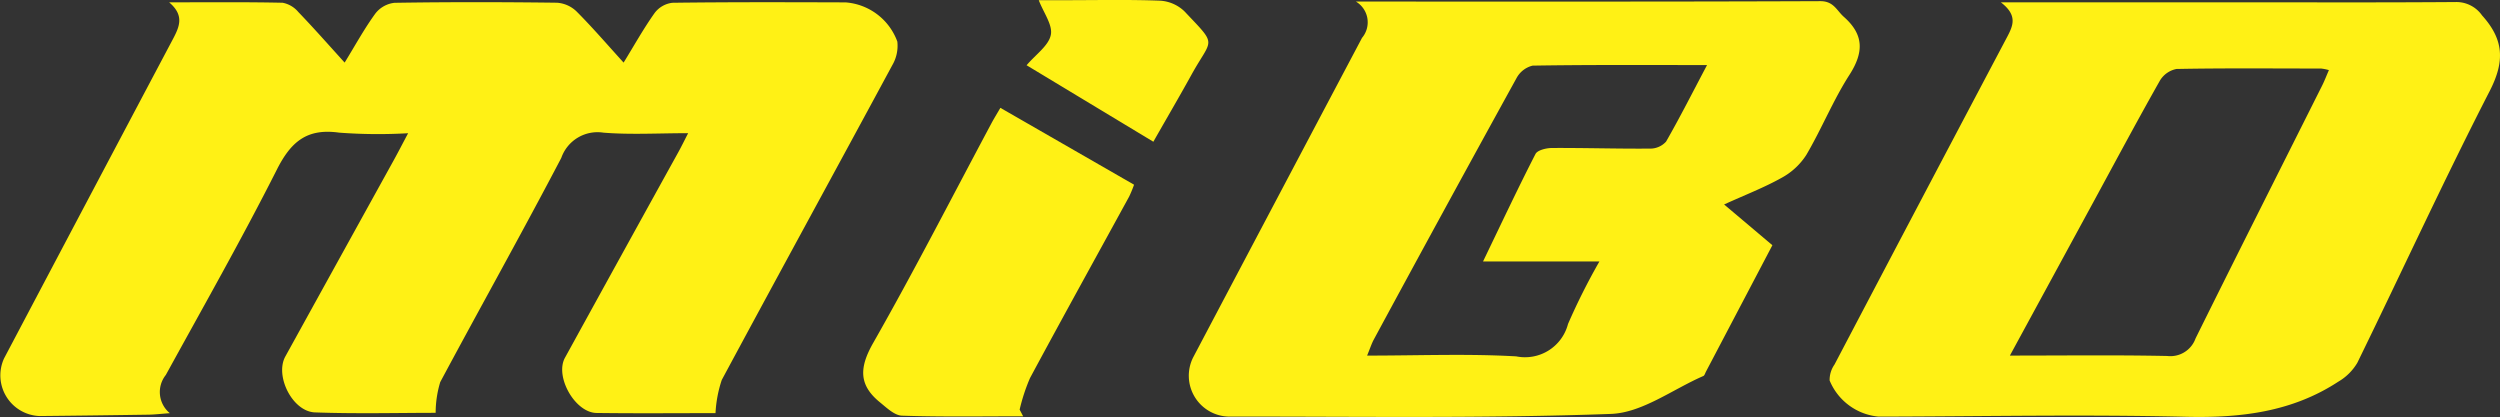
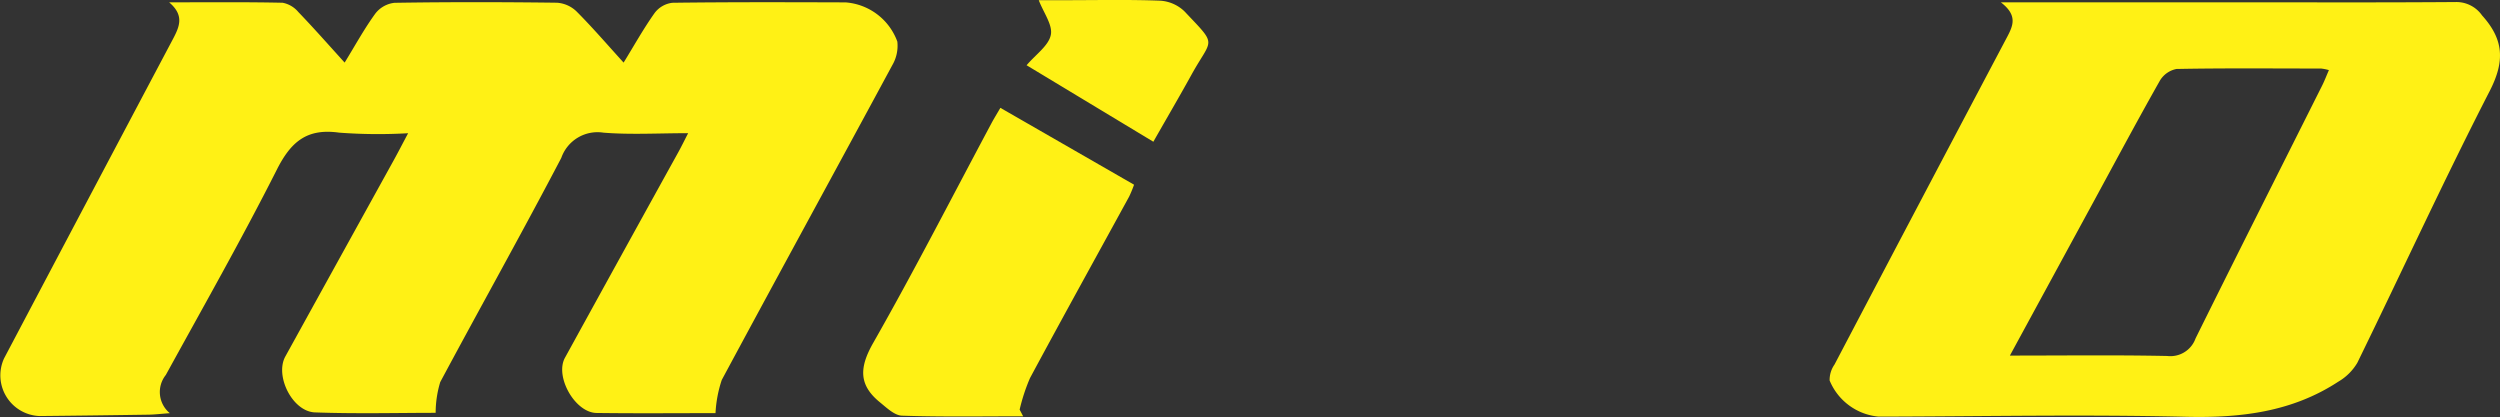
<svg xmlns="http://www.w3.org/2000/svg" width="142.493" height="23.767" viewBox="0 0 142.493 23.767">
  <rect x="0" y="0" width="142.493" height="23.767" fill="#333333" stroke="none" />
  <defs>
    <style>.a{fill:#fff115;}</style>
  </defs>
  <g transform="translate(-399.73 -3624.912)">
    <path class="a" d="M670.42,2457.364c2.288,0,4.379-.022,6.469.024a1.539,1.539,0,0,1,.894.528c.868.9,1.695,1.842,2.64,2.882.608-.991,1.123-1.933,1.749-2.794a1.6,1.6,0,0,1,1.093-.613c3.085-.049,6.172-.045,9.257-.005a1.772,1.772,0,0,1,1.113.492c.9.9,1.736,1.874,2.688,2.921.631-1.026,1.153-1.965,1.773-2.834a1.478,1.478,0,0,1,1.012-.576c3.289-.043,6.579-.032,9.868-.022a3.411,3.411,0,0,1,2.949,2.236,2.186,2.186,0,0,1-.284,1.337c-3.232,5.987-6.5,11.953-9.723,17.946a7.061,7.061,0,0,0-.357,1.892c-2.044,0-4.412.022-6.78-.009-1.229-.016-2.391-2.077-1.8-3.149q3.229-5.874,6.473-11.738c.161-.291.306-.59.548-1.06-1.7,0-3.274.095-4.831-.03a2.186,2.186,0,0,0-2.4,1.439c-2.245,4.287-4.615,8.51-6.9,12.779a6.059,6.059,0,0,0-.261,1.751c-2.112,0-4.5.061-6.879-.024-1.286-.047-2.3-2.088-1.686-3.193q3.091-5.6,6.187-11.2c.242-.439.472-.885.809-1.52a29.478,29.478,0,0,1-3.935-.033c-1.835-.257-2.744.516-3.549,2.112-2,3.957-4.193,7.814-6.327,11.7a1.558,1.558,0,0,0,.229,2.178c-.524.038-.873.08-1.222.085q-3.1.047-6.205.078a2.32,2.32,0,0,1-2.022-3.284q4.81-9.114,9.635-18.22C671.025,2458.723,671.28,2458.093,670.42,2457.364Z" transform="translate(-261.049 1167.681)" />
-     <path class="a" d="M919.972,2457.16c9.044,0,17.76.013,26.477-.023.756,0,.926.532,1.335.894,1.155,1.021,1.14,2.028.318,3.309-.929,1.448-1.581,3.07-2.454,4.556a3.854,3.854,0,0,1-1.41,1.309c-.992.556-2.065.968-3.279,1.52l2.752,2.323-3.783,7.2c-.047.09-.081.224-.156.256-1.751.761-3.485,2.095-5.265,2.159-7.25.264-14.514.144-21.772.153a2.33,2.33,0,0,1-2.046-3.36q4.811-9.117,9.633-18.228A1.374,1.374,0,0,0,919.972,2457.16Zm20.015,3.619c-3.448,0-6.7-.021-9.946.033a1.429,1.429,0,0,0-.923.729q-4.089,7.418-8.118,14.869c-.134.247-.219.52-.389.929,2.95,0,5.731-.115,8.5.044a2.531,2.531,0,0,0,2.951-1.845,36.665,36.665,0,0,1,1.789-3.563h-6.633c1.033-2.142,1.977-4.152,2.99-6.126.114-.223.619-.341.943-.343,1.863-.01,3.726.05,5.589.035a1.211,1.211,0,0,0,.912-.4C938.438,2463.771,939.151,2462.358,939.987,2460.779Z" transform="translate(-442.96 1167.841)" />
    <path class="a" d="M1054.785,2457.343h13.741c4.067,0,8.134.016,12.2-.016a1.783,1.783,0,0,1,1.487.762c1.245,1.379,1.309,2.612.434,4.315-2.624,5.107-5.022,10.332-7.546,15.491a3.037,3.037,0,0,1-1.082,1.071c-2.651,1.735-5.58,2.075-8.7,2-5.826-.138-11.658-.019-17.487-.008a3.346,3.346,0,0,1-2.806-2.062,1.541,1.541,0,0,1,.28-.91q4.907-9.344,9.841-18.673C1055.489,2458.661,1055.748,2458.081,1054.785,2457.343Zm.516,20.135c3.155,0,6.061-.037,8.966.023a1.524,1.524,0,0,0,1.616-1c2.386-4.819,4.812-9.618,7.222-14.426.132-.264.237-.541.379-.868a2.715,2.715,0,0,0-.448-.09c-2.746,0-5.492-.028-8.236.025a1.413,1.413,0,0,0-.956.678c-1.283,2.267-2.51,4.565-3.755,6.854Z" transform="translate(-541.013 1167.701)" />
    <path class="a" d="M851.206,2497.131c-2.3,0-4.606.041-6.906-.036-.431-.014-.879-.455-1.264-.767-1.229-1-1.159-2.006-.374-3.385,2.344-4.118,4.505-8.339,6.74-12.519.142-.265.3-.521.506-.874l7.619,4.381a7.036,7.036,0,0,1-.28.678c-1.885,3.446-3.789,6.881-5.65,10.341a10.466,10.466,0,0,0-.591,1.8Z" transform="translate(-393.159 1151.509)" />
    <path class="a" d="M883.632,2464.978l-7.225-4.36c.53-.623,1.255-1.114,1.381-1.729.116-.565-.413-1.262-.688-1.979h1.434c1.827,0,3.656-.041,5.481.028a2.191,2.191,0,0,1,1.382.6c1.921,2.033,1.589,1.48.407,3.622C885.12,2462.4,884.4,2463.626,883.632,2464.978Z" transform="translate(-418.164 1168.013)" />
  </g>
</svg>